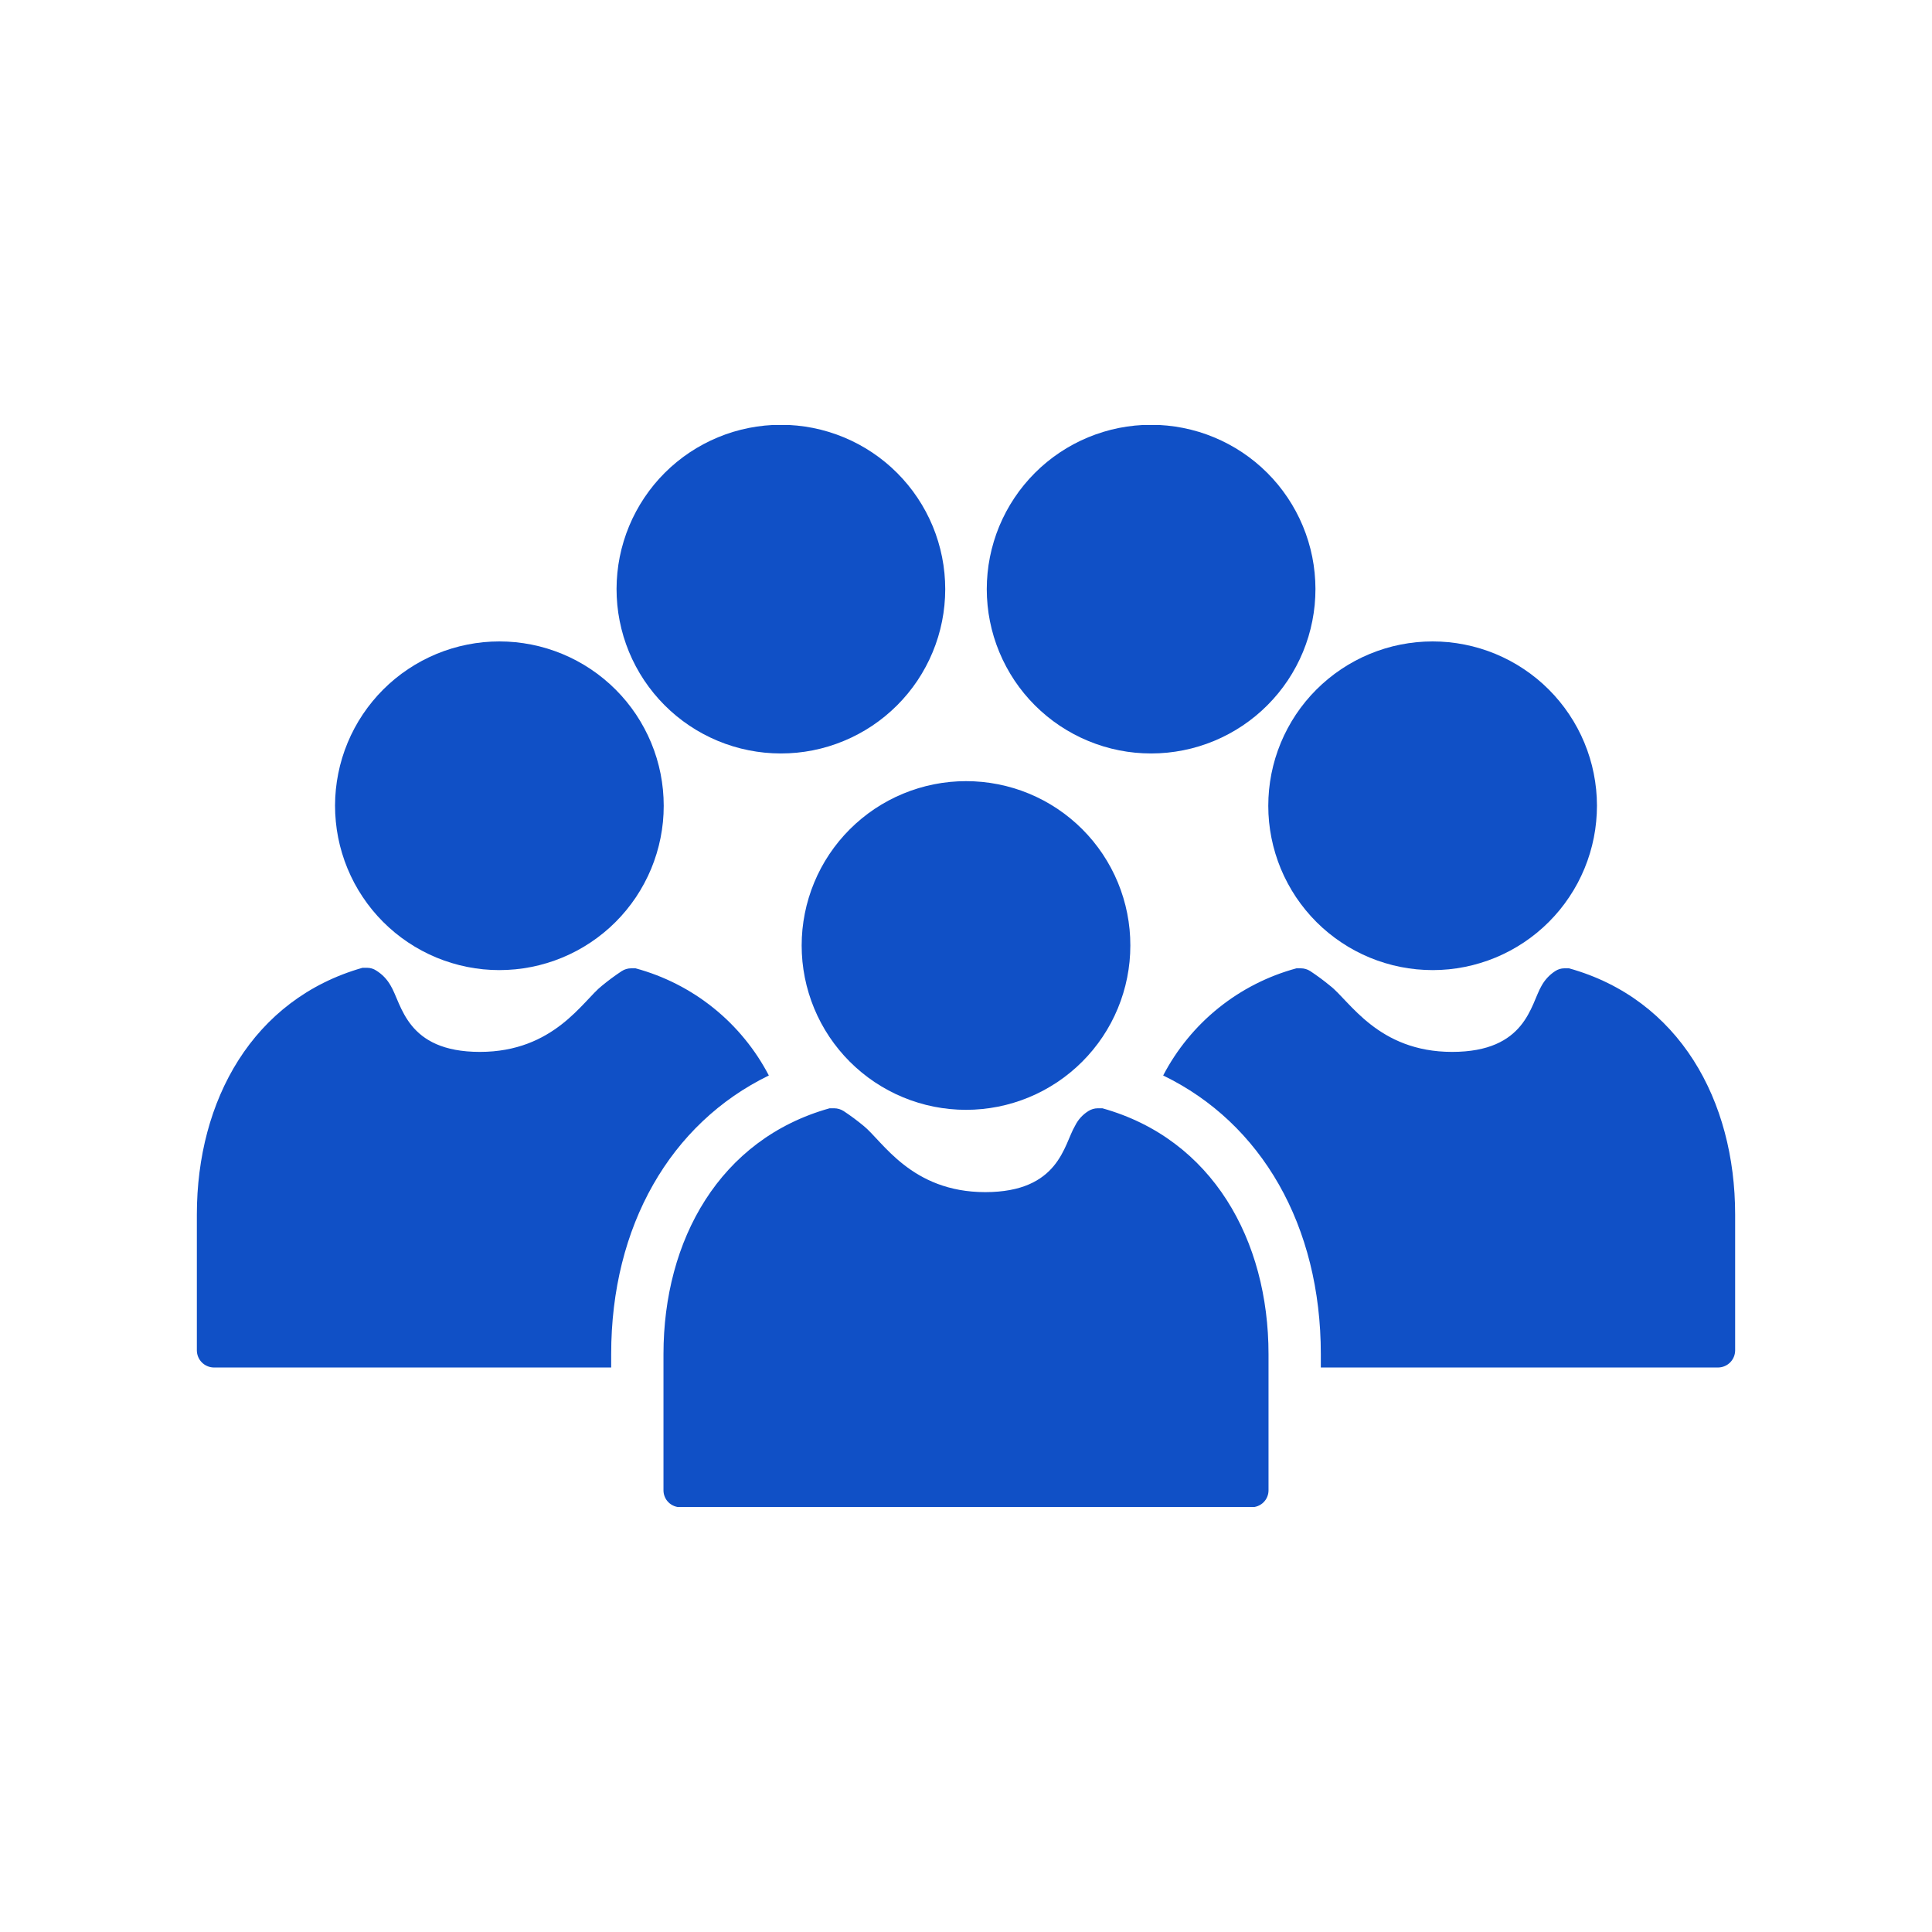
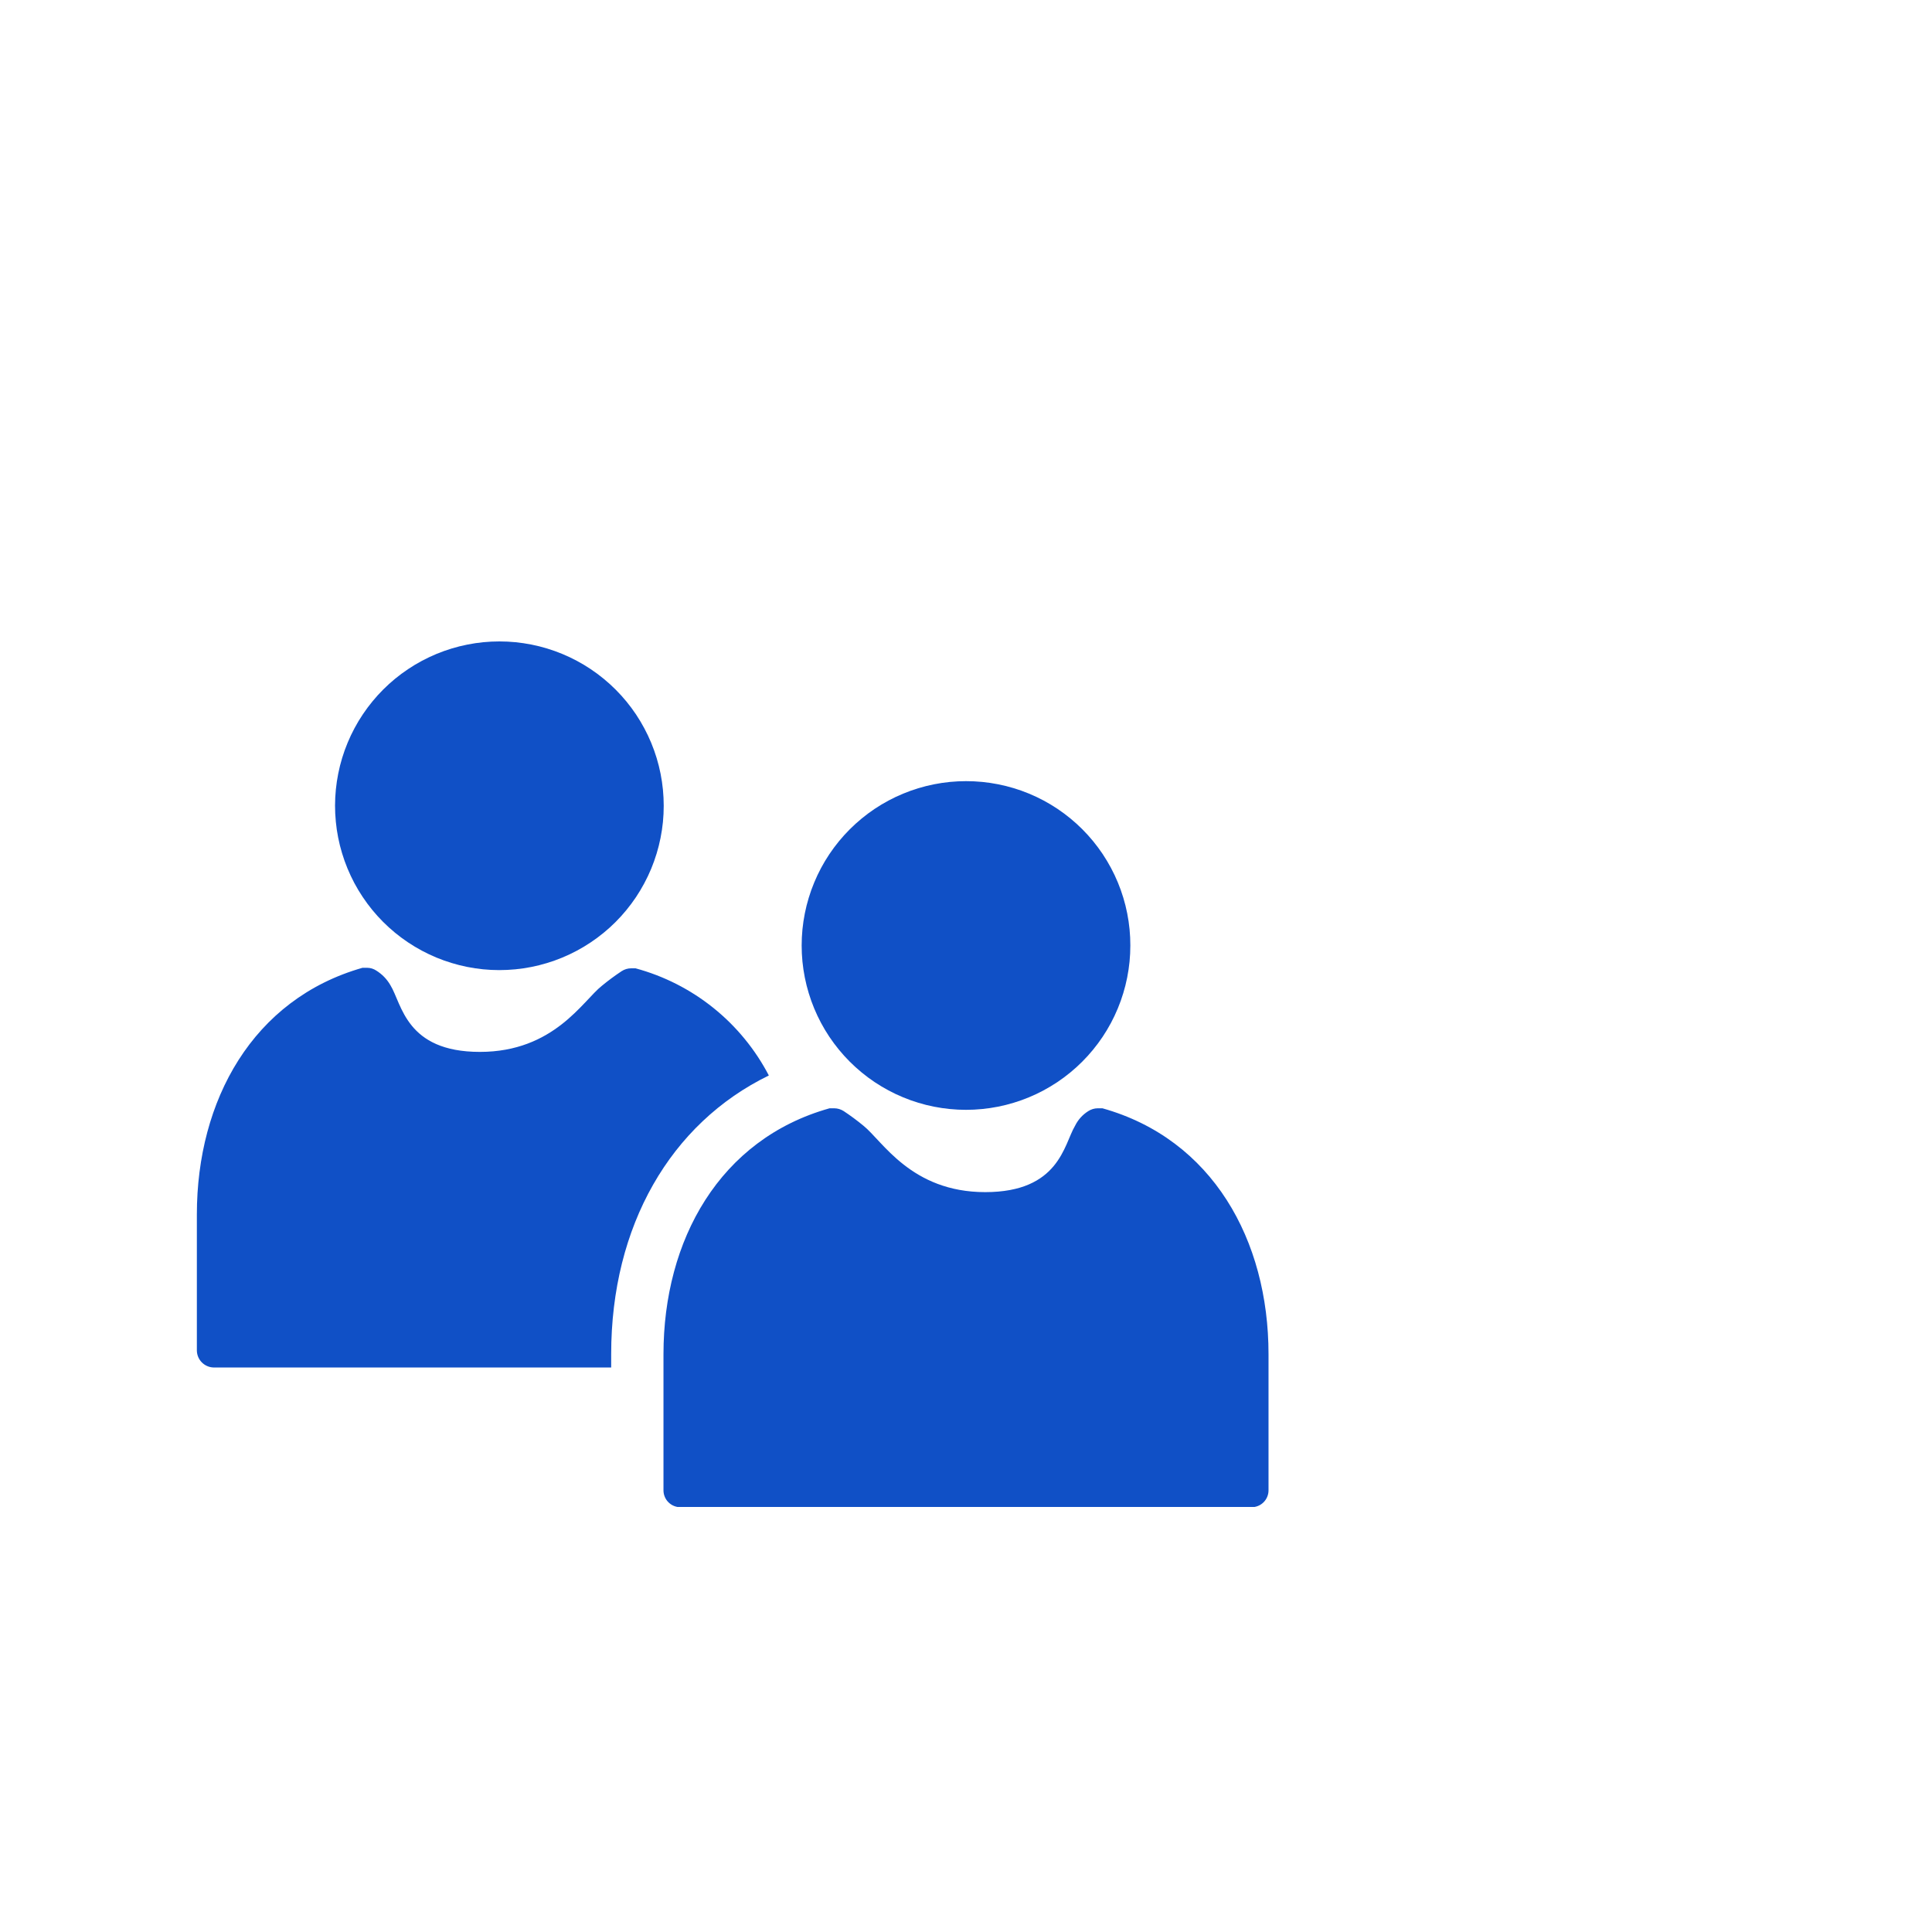
<svg xmlns="http://www.w3.org/2000/svg" width="500" zoomAndPan="magnify" viewBox="0 0 375 375" height="500" preserveAspectRatio="xMidYMid meet" version="1.0">
  <defs>
    <clipPath id="b8cadbbe79">
-       <path d="M 119 82.5 L 184 82.5 L 184 147 L 119 147 Z M 119 82.5 " clip-rule="nonzero" />
-     </clipPath>
+       </clipPath>
    <clipPath id="68f28445c4">
-       <path d="M 191 82.5 L 256 82.5 L 256 147 L 191 147 Z M 191 82.5 " clip-rule="nonzero" />
-     </clipPath>
+       </clipPath>
    <clipPath id="790e552ef4">
      <path d="M 128 215 L 247 215 L 247 292.5 L 128 292.5 Z M 128 215 " clip-rule="nonzero" />
    </clipPath>
  </defs>
-   <path fill="#1050c6" d="M 309.969 156.348 C 309.969 157.395 309.918 158.438 309.816 159.477 C 309.719 160.516 309.566 161.551 309.363 162.574 C 309.16 163.598 308.91 164.613 308.605 165.613 C 308.305 166.613 307.953 167.598 307.555 168.562 C 307.156 169.527 306.711 170.473 306.223 171.395 C 305.73 172.316 305.195 173.215 304.613 174.082 C 304.035 174.953 303.414 175.793 302.754 176.602 C 302.09 177.41 301.391 178.184 300.652 178.926 C 299.914 179.664 299.145 180.367 298.336 181.031 C 297.527 181.695 296.691 182.316 295.824 182.898 C 294.953 183.48 294.059 184.02 293.141 184.512 C 292.219 185.004 291.273 185.453 290.309 185.855 C 289.344 186.254 288.363 186.609 287.363 186.91 C 286.363 187.215 285.352 187.473 284.328 187.676 C 283.301 187.883 282.27 188.035 281.23 188.141 C 280.188 188.242 279.148 188.297 278.102 188.297 C 277.059 188.297 276.016 188.246 274.973 188.145 C 273.934 188.043 272.902 187.891 271.875 187.688 C 270.852 187.488 269.84 187.234 268.84 186.93 C 267.836 186.629 266.855 186.277 265.887 185.879 C 264.922 185.48 263.98 185.035 263.059 184.543 C 262.133 184.051 261.238 183.516 260.371 182.934 C 259.5 182.355 258.66 181.734 257.852 181.07 C 257.043 180.41 256.27 179.711 255.531 178.973 C 254.793 178.234 254.09 177.461 253.426 176.652 C 252.762 175.844 252.141 175.008 251.559 174.141 C 250.977 173.27 250.441 172.375 249.949 171.453 C 249.453 170.531 249.008 169.59 248.605 168.625 C 248.207 167.66 247.855 166.676 247.551 165.676 C 247.246 164.676 246.992 163.664 246.789 162.641 C 246.582 161.613 246.43 160.582 246.324 159.543 C 246.223 158.504 246.172 157.461 246.172 156.414 C 246.172 155.371 246.223 154.328 246.324 153.285 C 246.426 152.246 246.578 151.215 246.781 150.188 C 246.984 149.164 247.238 148.152 247.539 147.152 C 247.844 146.152 248.195 145.168 248.594 144.203 C 248.992 143.238 249.438 142.293 249.934 141.371 C 250.426 140.449 250.961 139.555 251.539 138.684 C 252.121 137.816 252.742 136.977 253.406 136.168 C 254.066 135.363 254.77 134.586 255.508 133.848 C 256.246 133.109 257.02 132.41 257.828 131.746 C 258.637 131.082 259.473 130.461 260.344 129.879 C 261.211 129.297 262.105 128.762 263.027 128.27 C 263.949 127.777 264.891 127.328 265.859 126.93 C 266.824 126.531 267.805 126.18 268.805 125.875 C 269.805 125.57 270.82 125.316 271.844 125.113 C 272.867 124.91 273.902 124.758 274.941 124.652 C 275.98 124.551 277.023 124.5 278.07 124.5 C 279.113 124.5 280.152 124.551 281.191 124.652 C 282.23 124.754 283.262 124.91 284.285 125.113 C 285.309 125.316 286.32 125.566 287.32 125.871 C 288.316 126.172 289.301 126.523 290.266 126.922 C 291.227 127.324 292.172 127.77 293.09 128.258 C 294.012 128.75 294.906 129.285 295.773 129.867 C 296.645 130.445 297.48 131.066 298.289 131.727 C 299.094 132.387 299.867 133.086 300.605 133.824 C 301.344 134.562 302.047 135.336 302.707 136.141 C 303.371 136.945 303.992 137.785 304.574 138.652 C 305.156 139.52 305.691 140.41 306.184 141.332 C 306.676 142.25 307.125 143.191 307.523 144.156 C 307.926 145.121 308.277 146.102 308.582 147.102 C 308.887 148.098 309.141 149.109 309.344 150.133 C 309.551 151.156 309.703 152.188 309.809 153.227 C 309.914 154.262 309.965 155.305 309.969 156.348 Z M 309.969 156.348 " fill-opacity="1" fill-rule="nonzero" />
  <path fill="#1050c6" d="M 65.031 156.348 C 65.031 157.395 65.082 158.438 65.184 159.477 C 65.281 160.516 65.434 161.551 65.637 162.574 C 65.84 163.598 66.09 164.613 66.395 165.613 C 66.695 166.613 67.047 167.598 67.445 168.562 C 67.844 169.527 68.289 170.473 68.777 171.395 C 69.27 172.316 69.805 173.215 70.387 174.082 C 70.965 174.953 71.586 175.793 72.246 176.602 C 72.91 177.41 73.609 178.184 74.348 178.926 C 75.086 179.664 75.855 180.367 76.664 181.031 C 77.473 181.695 78.309 182.316 79.176 182.898 C 80.047 183.48 80.941 184.02 81.859 184.512 C 82.781 185.004 83.727 185.453 84.691 185.855 C 85.656 186.254 86.637 186.609 87.637 186.91 C 88.637 187.215 89.648 187.473 90.672 187.676 C 91.699 187.883 92.73 188.035 93.77 188.141 C 94.809 188.242 95.852 188.297 96.898 188.297 C 97.941 188.297 98.984 188.246 100.027 188.145 C 101.066 188.043 102.098 187.891 103.125 187.688 C 104.148 187.488 105.16 187.234 106.16 186.93 C 107.164 186.629 108.145 186.277 109.109 185.879 C 110.078 185.48 111.02 185.035 111.941 184.543 C 112.867 184.051 113.762 183.516 114.629 182.934 C 115.5 182.355 116.34 181.734 117.148 181.07 C 117.957 180.41 118.73 179.711 119.469 178.973 C 120.207 178.234 120.91 177.461 121.574 176.652 C 122.238 175.844 122.859 175.008 123.441 174.141 C 124.023 173.27 124.559 172.375 125.051 171.453 C 125.547 170.531 125.992 169.59 126.395 168.625 C 126.793 167.66 127.145 166.676 127.449 165.676 C 127.754 164.676 128.008 163.664 128.211 162.641 C 128.418 161.613 128.57 160.582 128.676 159.543 C 128.777 158.504 128.828 157.461 128.828 156.414 C 128.828 155.371 128.777 154.328 128.676 153.285 C 128.574 152.246 128.422 151.215 128.219 150.188 C 128.016 149.164 127.762 148.152 127.461 147.152 C 127.156 146.152 126.805 145.168 126.406 144.203 C 126.008 143.238 125.559 142.293 125.066 141.371 C 124.574 140.449 124.039 139.555 123.461 138.684 C 122.879 137.816 122.258 136.977 121.594 136.168 C 120.934 135.363 120.23 134.586 119.492 133.848 C 118.754 133.109 117.98 132.41 117.172 131.746 C 116.363 131.082 115.527 130.461 114.656 129.879 C 113.789 129.297 112.895 128.762 111.973 128.27 C 111.051 127.777 110.105 127.328 109.141 126.93 C 108.176 126.531 107.195 126.18 106.195 125.875 C 105.195 125.57 104.18 125.316 103.156 125.113 C 102.133 124.91 101.098 124.758 100.059 124.652 C 99.02 124.551 97.977 124.5 96.93 124.5 C 95.887 124.5 94.848 124.551 93.809 124.652 C 92.77 124.754 91.738 124.91 90.715 125.113 C 89.691 125.316 88.68 125.566 87.68 125.871 C 86.684 126.172 85.699 126.523 84.734 126.922 C 83.773 127.324 82.828 127.77 81.91 128.258 C 80.988 128.75 80.094 129.285 79.227 129.867 C 78.355 130.445 77.52 131.066 76.711 131.727 C 75.906 132.387 75.133 133.086 74.395 133.824 C 73.656 134.562 72.953 135.336 72.293 136.141 C 71.629 136.945 71.008 137.785 70.426 138.652 C 69.844 139.52 69.309 140.41 68.816 141.332 C 68.324 142.25 67.875 143.191 67.477 144.156 C 67.074 145.121 66.723 146.102 66.418 147.102 C 66.113 148.098 65.859 149.109 65.656 150.133 C 65.449 151.156 65.297 152.188 65.191 153.227 C 65.086 154.262 65.035 155.305 65.031 156.348 Z M 65.031 156.348 " fill-opacity="1" fill-rule="nonzero" />
  <g clip-path="url(#b8cadbbe79)">
-     <path fill="#1050c6" d="M 119.672 114.297 C 119.672 115.344 119.723 116.387 119.82 117.426 C 119.922 118.465 120.074 119.5 120.277 120.523 C 120.48 121.551 120.73 122.562 121.031 123.562 C 121.336 124.562 121.684 125.547 122.082 126.512 C 122.48 127.48 122.926 128.422 123.418 129.344 C 123.91 130.27 124.445 131.164 125.023 132.035 C 125.605 132.902 126.227 133.742 126.887 134.551 C 127.547 135.359 128.25 136.133 128.988 136.875 C 129.723 137.613 130.496 138.316 131.305 138.98 C 132.109 139.645 132.949 140.266 133.816 140.848 C 134.684 141.43 135.578 141.969 136.5 142.461 C 137.422 142.957 138.363 143.402 139.328 143.805 C 140.293 144.207 141.277 144.559 142.277 144.863 C 143.277 145.168 144.289 145.422 145.312 145.625 C 146.34 145.832 147.371 145.984 148.41 146.09 C 149.449 146.191 150.492 146.246 151.539 146.246 C 152.582 146.246 153.625 146.199 154.664 146.098 C 155.707 145.996 156.738 145.844 157.762 145.641 C 158.789 145.438 159.801 145.184 160.801 144.883 C 161.801 144.578 162.785 144.227 163.75 143.828 C 164.719 143.43 165.66 142.984 166.582 142.492 C 167.504 142 168.402 141.465 169.27 140.887 C 170.141 140.305 170.98 139.684 171.785 139.023 C 172.594 138.359 173.371 137.66 174.109 136.922 C 174.848 136.184 175.551 135.41 176.215 134.602 C 176.879 133.797 177.5 132.957 178.082 132.09 C 178.66 131.219 179.199 130.324 179.691 129.402 C 180.188 128.484 180.633 127.539 181.031 126.574 C 181.434 125.609 181.785 124.625 182.09 123.625 C 182.395 122.625 182.648 121.613 182.852 120.59 C 183.059 119.566 183.211 118.531 183.312 117.492 C 183.418 116.453 183.469 115.41 183.469 114.363 C 183.469 113.32 183.418 112.277 183.316 111.238 C 183.215 110.195 183.062 109.164 182.859 108.141 C 182.656 107.113 182.402 106.102 182.098 105.102 C 181.797 104.102 181.445 103.117 181.047 102.152 C 180.645 101.188 180.199 100.242 179.707 99.32 C 179.215 98.398 178.68 97.504 178.098 96.637 C 177.52 95.766 176.898 94.926 176.234 94.121 C 175.57 93.312 174.871 92.539 174.133 91.801 C 173.395 91.059 172.621 90.359 171.812 89.695 C 171.004 89.031 170.168 88.41 169.297 87.828 C 168.43 87.25 167.535 86.711 166.613 86.219 C 165.691 85.727 164.746 85.281 163.781 84.879 C 162.816 84.48 161.832 84.129 160.832 83.824 C 159.832 83.52 158.82 83.266 157.797 83.062 C 156.77 82.859 155.738 82.707 154.699 82.605 C 153.66 82.5 152.617 82.449 151.57 82.449 C 150.527 82.449 149.484 82.5 148.449 82.605 C 147.41 82.707 146.379 82.859 145.355 83.062 C 144.332 83.266 143.32 83.52 142.32 83.82 C 141.32 84.125 140.34 84.473 139.375 84.875 C 138.41 85.273 137.469 85.719 136.547 86.211 C 135.629 86.699 134.734 87.238 133.863 87.816 C 132.996 88.395 132.16 89.016 131.352 89.676 C 130.543 90.34 129.773 91.039 129.035 91.773 C 128.293 92.512 127.594 93.285 126.93 94.09 C 126.27 94.898 125.648 95.734 125.066 96.602 C 124.484 97.469 123.949 98.363 123.457 99.281 C 122.961 100.203 122.516 101.145 122.117 102.105 C 121.715 103.07 121.363 104.051 121.059 105.051 C 120.754 106.047 120.5 107.059 120.293 108.082 C 120.09 109.105 119.934 110.137 119.832 111.176 C 119.727 112.215 119.676 113.254 119.672 114.297 Z M 119.672 114.297 " fill-opacity="1" fill-rule="nonzero" />
+     <path fill="#1050c6" d="M 119.672 114.297 C 119.672 115.344 119.723 116.387 119.82 117.426 C 119.922 118.465 120.074 119.5 120.277 120.523 C 120.48 121.551 120.73 122.562 121.031 123.562 C 121.336 124.562 121.684 125.547 122.082 126.512 C 122.48 127.48 122.926 128.422 123.418 129.344 C 123.91 130.27 124.445 131.164 125.023 132.035 C 125.605 132.902 126.227 133.742 126.887 134.551 C 127.547 135.359 128.25 136.133 128.988 136.875 C 129.723 137.613 130.496 138.316 131.305 138.98 C 132.109 139.645 132.949 140.266 133.816 140.848 C 134.684 141.43 135.578 141.969 136.5 142.461 C 137.422 142.957 138.363 143.402 139.328 143.805 C 140.293 144.207 141.277 144.559 142.277 144.863 C 143.277 145.168 144.289 145.422 145.312 145.625 C 146.34 145.832 147.371 145.984 148.41 146.09 C 149.449 146.191 150.492 146.246 151.539 146.246 C 152.582 146.246 153.625 146.199 154.664 146.098 C 155.707 145.996 156.738 145.844 157.762 145.641 C 158.789 145.438 159.801 145.184 160.801 144.883 C 161.801 144.578 162.785 144.227 163.75 143.828 C 164.719 143.43 165.66 142.984 166.582 142.492 C 167.504 142 168.402 141.465 169.27 140.887 C 170.141 140.305 170.98 139.684 171.785 139.023 C 172.594 138.359 173.371 137.66 174.109 136.922 C 174.848 136.184 175.551 135.41 176.215 134.602 C 176.879 133.797 177.5 132.957 178.082 132.09 C 178.66 131.219 179.199 130.324 179.691 129.402 C 180.188 128.484 180.633 127.539 181.031 126.574 C 181.434 125.609 181.785 124.625 182.09 123.625 C 182.395 122.625 182.648 121.613 182.852 120.59 C 183.059 119.566 183.211 118.531 183.312 117.492 C 183.418 116.453 183.469 115.41 183.469 114.363 C 183.469 113.32 183.418 112.277 183.316 111.238 C 183.215 110.195 183.062 109.164 182.859 108.141 C 182.656 107.113 182.402 106.102 182.098 105.102 C 181.797 104.102 181.445 103.117 181.047 102.152 C 180.645 101.188 180.199 100.242 179.707 99.32 C 179.215 98.398 178.68 97.504 178.098 96.637 C 177.52 95.766 176.898 94.926 176.234 94.121 C 175.57 93.312 174.871 92.539 174.133 91.801 C 173.395 91.059 172.621 90.359 171.812 89.695 C 171.004 89.031 170.168 88.41 169.297 87.828 C 168.43 87.25 167.535 86.711 166.613 86.219 C 165.691 85.727 164.746 85.281 163.781 84.879 C 162.816 84.48 161.832 84.129 160.832 83.824 C 159.832 83.52 158.82 83.266 157.797 83.062 C 156.77 82.859 155.738 82.707 154.699 82.605 C 153.66 82.5 152.617 82.449 151.57 82.449 C 150.527 82.449 149.484 82.5 148.449 82.605 C 147.41 82.707 146.379 82.859 145.355 83.062 C 144.332 83.266 143.32 83.52 142.32 83.82 C 141.32 84.125 140.34 84.473 139.375 84.875 C 138.41 85.273 137.469 85.719 136.547 86.211 C 135.629 86.699 134.734 87.238 133.863 87.816 C 132.996 88.395 132.16 89.016 131.352 89.676 C 130.543 90.34 129.773 91.039 129.035 91.773 C 128.293 92.512 127.594 93.285 126.93 94.09 C 126.27 94.898 125.648 95.734 125.066 96.602 C 124.484 97.469 123.949 98.363 123.457 99.281 C 121.715 103.07 121.363 104.051 121.059 105.051 C 120.754 106.047 120.5 107.059 120.293 108.082 C 120.09 109.105 119.934 110.137 119.832 111.176 C 119.727 112.215 119.676 113.254 119.672 114.297 Z M 119.672 114.297 " fill-opacity="1" fill-rule="nonzero" />
  </g>
  <g clip-path="url(#68f28445c4)">
-     <path fill="#1050c6" d="M 255.328 114.297 C 255.328 115.344 255.277 116.387 255.18 117.426 C 255.078 118.465 254.926 119.5 254.723 120.523 C 254.52 121.551 254.27 122.562 253.969 123.562 C 253.664 124.562 253.316 125.547 252.918 126.512 C 252.52 127.48 252.074 128.422 251.582 129.344 C 251.09 130.27 250.555 131.164 249.977 132.035 C 249.395 132.902 248.773 133.742 248.113 134.551 C 247.453 135.359 246.75 136.133 246.012 136.875 C 245.277 137.613 244.504 138.316 243.695 138.98 C 242.891 139.645 242.051 140.266 241.184 140.848 C 240.316 141.43 239.422 141.969 238.5 142.461 C 237.578 142.957 236.637 143.402 235.672 143.805 C 234.707 144.207 233.723 144.559 232.723 144.863 C 231.723 145.168 230.711 145.422 229.688 145.625 C 228.66 145.832 227.629 145.984 226.59 146.09 C 225.551 146.191 224.508 146.246 223.461 146.246 C 222.418 146.246 221.375 146.199 220.336 146.098 C 219.293 145.996 218.262 145.844 217.238 145.641 C 216.211 145.438 215.199 145.184 214.199 144.883 C 213.199 144.578 212.215 144.227 211.25 143.828 C 210.281 143.43 209.34 142.984 208.418 142.492 C 207.496 142 206.598 141.465 205.73 140.887 C 204.859 140.305 204.02 139.684 203.215 139.023 C 202.406 138.359 201.629 137.66 200.891 136.922 C 200.152 136.184 199.449 135.41 198.785 134.602 C 198.121 133.797 197.5 132.957 196.918 132.09 C 196.34 131.219 195.801 130.324 195.309 129.402 C 194.812 128.484 194.367 127.539 193.969 126.574 C 193.566 125.609 193.215 124.625 192.91 123.625 C 192.605 122.625 192.352 121.613 192.148 120.59 C 191.941 119.566 191.789 118.531 191.688 117.492 C 191.582 116.453 191.531 115.41 191.531 114.363 C 191.531 113.32 191.582 112.277 191.684 111.238 C 191.785 110.195 191.938 109.164 192.141 108.141 C 192.344 107.113 192.598 106.102 192.902 105.102 C 193.203 104.102 193.555 103.117 193.953 102.152 C 194.355 101.188 194.801 100.242 195.293 99.32 C 195.785 98.398 196.32 97.504 196.902 96.637 C 197.48 95.766 198.102 94.926 198.766 94.121 C 199.43 93.312 200.129 92.539 200.867 91.801 C 201.605 91.059 202.379 90.359 203.188 89.695 C 203.996 89.031 204.832 88.41 205.703 87.828 C 206.57 87.25 207.465 86.711 208.387 86.219 C 209.309 85.727 210.254 85.281 211.219 84.879 C 212.184 84.48 213.168 84.129 214.168 83.824 C 215.168 83.52 216.18 83.266 217.203 83.062 C 218.23 82.859 219.262 82.707 220.301 82.605 C 221.34 82.5 222.383 82.449 223.43 82.449 C 224.473 82.449 225.516 82.5 226.551 82.605 C 227.59 82.707 228.621 82.859 229.645 83.062 C 230.668 83.266 231.68 83.52 232.68 83.82 C 233.68 84.125 234.66 84.473 235.625 84.875 C 236.59 85.273 237.531 85.719 238.453 86.211 C 239.371 86.699 240.266 87.238 241.137 87.816 C 242.004 88.395 242.84 89.016 243.648 89.676 C 244.457 90.34 245.227 91.039 245.965 91.773 C 246.707 92.512 247.406 93.285 248.07 94.09 C 248.73 94.898 249.352 95.734 249.934 96.602 C 250.516 97.469 251.051 98.363 251.543 99.281 C 252.039 100.203 252.484 101.145 252.883 102.105 C 253.285 103.07 253.637 104.051 253.941 105.051 C 254.246 106.047 254.5 107.059 254.707 108.082 C 254.91 109.105 255.066 110.137 255.168 111.176 C 255.273 112.215 255.324 113.254 255.328 114.297 Z M 255.328 114.297 " fill-opacity="1" fill-rule="nonzero" />
-   </g>
+     </g>
  <path fill="#1050c6" d="M 219.398 183.52 C 219.398 184.562 219.348 185.605 219.246 186.645 C 219.141 187.684 218.988 188.719 218.785 189.742 C 218.582 190.766 218.328 191.777 218.023 192.777 C 217.723 193.777 217.371 194.762 216.969 195.727 C 216.57 196.691 216.125 197.633 215.633 198.555 C 215.141 199.477 214.602 200.371 214.023 201.242 C 213.441 202.109 212.82 202.949 212.156 203.754 C 211.496 204.562 210.793 205.336 210.055 206.074 C 209.316 206.812 208.543 207.516 207.734 208.176 C 206.93 208.84 206.09 209.461 205.223 210.043 C 204.352 210.621 203.457 211.156 202.535 211.652 C 201.617 212.145 200.672 212.59 199.707 212.988 C 198.742 213.391 197.758 213.742 196.758 214.043 C 195.762 214.348 194.746 214.602 193.723 214.805 C 192.699 215.008 191.668 215.16 190.625 215.262 C 189.586 215.367 188.543 215.418 187.5 215.418 C 186.457 215.418 185.414 215.367 184.375 215.262 C 183.332 215.16 182.301 215.008 181.277 214.805 C 180.254 214.602 179.238 214.348 178.242 214.043 C 177.242 213.742 176.258 213.391 175.293 212.988 C 174.328 212.59 173.383 212.145 172.465 211.652 C 171.543 211.156 170.648 210.621 169.777 210.043 C 168.91 209.461 168.07 208.84 167.266 208.176 C 166.457 207.516 165.684 206.812 164.945 206.074 C 164.207 205.336 163.504 204.562 162.844 203.754 C 162.18 202.949 161.559 202.109 160.977 201.242 C 160.398 200.371 159.859 199.477 159.367 198.555 C 158.875 197.633 158.43 196.691 158.031 195.727 C 157.629 194.762 157.277 193.777 156.977 192.777 C 156.672 191.777 156.418 190.766 156.215 189.742 C 156.012 188.719 155.859 187.684 155.754 186.645 C 155.652 185.605 155.602 184.562 155.602 183.52 C 155.602 182.473 155.652 181.434 155.754 180.391 C 155.859 179.352 156.012 178.32 156.215 177.297 C 156.418 176.27 156.672 175.258 156.977 174.258 C 157.277 173.258 157.629 172.277 158.031 171.312 C 158.43 170.348 158.875 169.402 159.367 168.48 C 159.859 167.562 160.398 166.664 160.977 165.797 C 161.559 164.93 162.18 164.09 162.844 163.281 C 163.504 162.477 164.207 161.703 164.945 160.965 C 165.684 160.227 166.457 159.523 167.266 158.863 C 168.07 158.199 168.91 157.578 169.777 156.996 C 170.648 156.418 171.543 155.879 172.465 155.387 C 173.383 154.895 174.328 154.449 175.293 154.051 C 176.258 153.648 177.242 153.297 178.242 152.996 C 179.238 152.691 180.254 152.438 181.277 152.234 C 182.301 152.031 183.332 151.875 184.375 151.773 C 185.414 151.672 186.457 151.621 187.5 151.621 C 188.547 151.621 189.586 151.668 190.629 151.77 C 191.668 151.871 192.699 152.023 193.727 152.227 C 194.75 152.43 195.766 152.68 196.766 152.984 C 197.766 153.285 198.75 153.637 199.715 154.035 C 200.68 154.434 201.625 154.879 202.547 155.371 C 203.469 155.863 204.363 156.402 205.234 156.98 C 206.102 157.562 206.941 158.184 207.75 158.848 C 208.559 159.508 209.332 160.211 210.07 160.949 C 210.809 161.688 211.512 162.461 212.172 163.27 C 212.836 164.078 213.457 164.918 214.039 165.785 C 214.617 166.656 215.152 167.551 215.645 168.473 C 216.137 169.395 216.586 170.34 216.984 171.305 C 217.383 172.27 217.734 173.254 218.035 174.254 C 218.34 175.254 218.59 176.266 218.793 177.293 C 218.996 178.316 219.148 179.352 219.25 180.391 C 219.352 181.43 219.398 182.473 219.398 183.52 Z M 219.398 183.52 " fill-opacity="1" fill-rule="nonzero" />
  <path fill="#1050c6" d="M 118.629 262.84 C 118.629 237.961 130.125 218.055 149.23 208.75 C 147.91 206.215 146.344 203.844 144.531 201.637 C 142.719 199.426 140.699 197.426 138.473 195.637 C 136.246 193.848 133.859 192.305 131.312 191.008 C 128.766 189.715 126.113 188.695 123.355 187.949 L 122.508 187.949 C 121.844 187.953 121.23 188.137 120.668 188.496 C 119.34 189.375 118.062 190.32 116.836 191.332 C 113.152 194.219 107.531 204.172 93.148 204.172 C 78.77 204.172 78.02 194.863 75.781 191.23 C 75.105 190.059 74.195 189.113 73.047 188.395 C 72.504 188.035 71.906 187.852 71.254 187.848 L 70.359 187.848 C 49.059 193.918 38.211 213.574 38.211 235.719 L 38.211 262.145 C 38.219 262.578 38.305 262.996 38.473 263.395 C 38.645 263.793 38.879 264.145 39.188 264.453 C 39.492 264.758 39.848 264.996 40.246 265.164 C 40.645 265.336 41.062 265.422 41.496 265.43 L 118.629 265.43 Z M 118.629 262.84 " fill-opacity="1" fill-rule="nonzero" />
-   <path fill="#1050c6" d="M 304.543 187.949 L 303.648 187.949 C 302.996 187.953 302.398 188.137 301.855 188.496 C 300.742 189.227 299.863 190.172 299.219 191.332 C 297.078 194.965 296.23 204.172 281.852 204.172 C 267.469 204.172 261.945 194.219 258.164 191.332 C 256.938 190.32 255.66 189.375 254.332 188.496 C 253.77 188.137 253.156 187.953 252.492 187.949 L 251.645 187.949 C 248.887 188.695 246.234 189.715 243.688 191.008 C 241.141 192.305 238.754 193.848 236.527 195.637 C 234.301 197.426 232.281 199.426 230.469 201.637 C 228.656 203.844 227.09 206.215 225.77 208.75 C 244.875 218.004 256.371 237.91 256.371 262.84 L 256.371 265.43 L 333.504 265.43 C 333.938 265.422 334.355 265.336 334.754 265.164 C 335.152 264.996 335.508 264.758 335.812 264.453 C 336.121 264.145 336.355 263.793 336.527 263.395 C 336.695 262.996 336.781 262.578 336.789 262.145 L 336.789 235.719 C 336.789 213.574 325.941 193.918 304.543 187.949 Z M 304.543 187.949 " fill-opacity="1" fill-rule="nonzero" />
  <g clip-path="url(#790e552ef4)">
    <path fill="#1050c6" d="M 132.113 292.551 C 131.676 292.555 131.25 292.477 130.84 292.312 C 130.434 292.152 130.074 291.914 129.758 291.605 C 129.445 291.297 129.203 290.941 129.035 290.535 C 128.863 290.129 128.781 289.707 128.781 289.266 L 128.781 262.84 C 128.781 240.695 139.676 221.09 161.027 215.117 L 161.922 215.117 C 162.586 215.125 163.203 215.309 163.762 215.664 C 165.09 216.543 166.367 217.488 167.594 218.504 C 171.277 221.438 176.852 231.391 191.23 231.391 C 205.613 231.391 206.508 222.137 208.648 218.551 C 209.238 217.348 210.102 216.383 211.238 215.664 C 211.797 215.309 212.41 215.125 213.078 215.117 L 213.973 215.117 C 235.32 221.09 246.219 240.695 246.219 262.84 L 246.219 289.266 C 246.219 289.707 246.137 290.129 245.965 290.535 C 245.797 290.941 245.555 291.297 245.242 291.605 C 244.926 291.914 244.566 292.152 244.16 292.312 C 243.75 292.477 243.324 292.555 242.887 292.551 Z M 132.113 292.551 " fill-opacity="1" fill-rule="nonzero" />
  </g>
</svg>